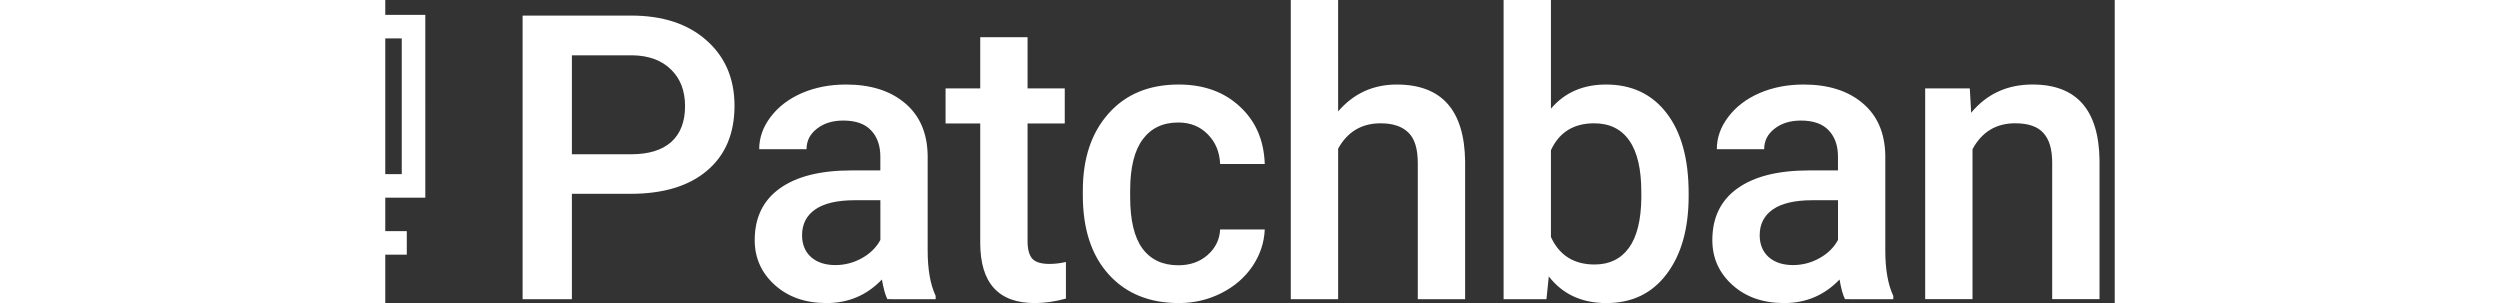
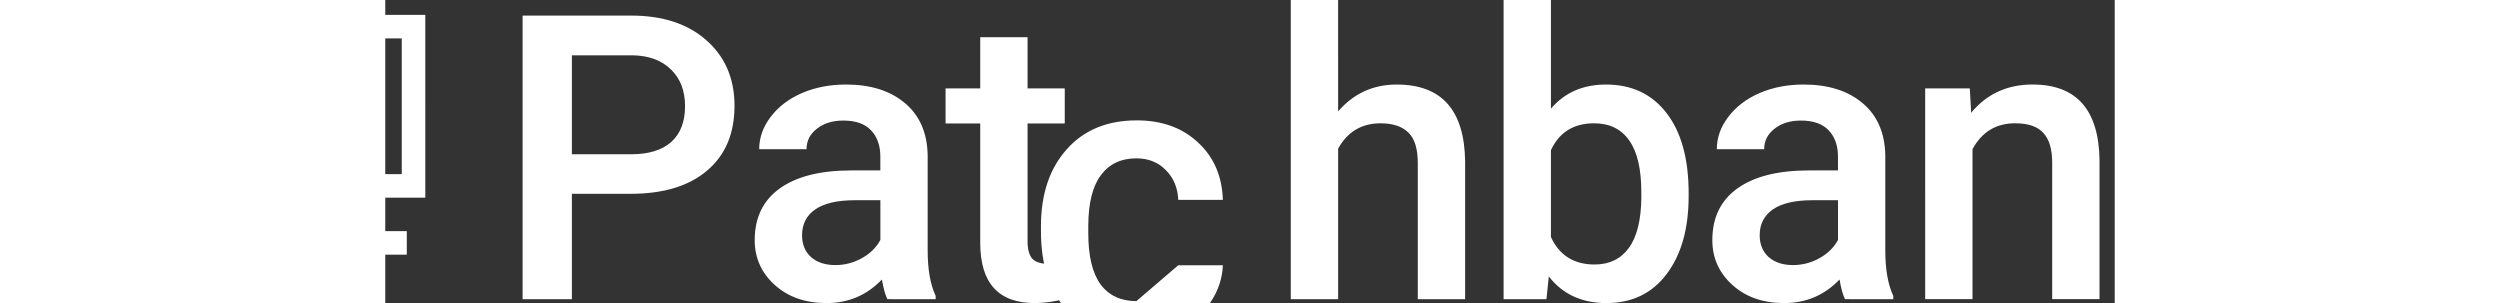
<svg xmlns="http://www.w3.org/2000/svg" width="175.008" height="21.216" viewBox="0 0 86.806 15.212">
  <rect x="0" y="0" width="86.806" height="15.212" fill="#333333" stroke="none" />
-   <path d="M-19.469.746v1.138 13.15h1.182V1.927H.827v6.814h-14.296v.025 1.157V11.6v1.182h1.182 8.396V11.6h-8.396V9.923H2h.009V.746h-20.34zm2.947 2.754v.992 10.557h1.065V4.491h13.447v1.606h-11.459v1.087h12.48V6.162 3.565l-14.468-.066zM-2.587 11.6v1.182h1.182V11.6zm2.485 0v1.182H1.08V11.6zm104.04.542q0-.635-.528-.968-.518-.332-1.73-.587-1.212-.254-2.024-.645-1.779-.86-1.779-2.493 0-1.369 1.154-2.288 1.154-.919 2.933-.919 1.897 0 3.06.939 1.173.939 1.173 2.434h-2.376q0-.684-.508-1.134-.508-.459-1.349-.459-.782 0-1.281.362-.489.362-.489.968 0 .547.459.851.459.303 1.858.616 1.398.303 2.19.733.802.42 1.183 1.017.391.596.391 1.447 0 1.427-1.183 2.317-1.183.88-3.099.88-1.3 0-2.317-.469-1.017-.469-1.584-1.29-.567-.821-.567-1.77h2.307q.049.841.635 1.3.587.45 1.554.45.939 0 1.427-.352.489-.362.489-.939zM91.456 10.48L90.4 11.566v3.451h-2.376V0H90.4v8.662l.743-.929 2.923-3.295h2.855l-3.93 4.409 4.351 6.169h-2.747zM79.532 4.438l.068 1.222q1.173-1.418 3.08-1.418 3.304 0 3.363 3.783v6.99h-2.376V8.163q0-1.007-.44-1.486-.43-.489-1.418-.489-1.437 0-2.141 1.3v7.528h-2.376V4.438zm-6.264 10.578q-.156-.303-.274-.987-1.134 1.183-2.777 1.183-1.594 0-2.601-.909-1.007-.909-1.007-2.249 0-1.691 1.251-2.591 1.261-.909 3.598-.909h1.457V7.86q0-.821-.459-1.31-.459-.499-1.398-.499-.811 0-1.33.411-.518.401-.518 1.027h-2.376q0-.87.577-1.623.577-.763 1.564-1.193.997-.43 2.219-.43 1.858 0 2.962.939 1.105.929 1.134 2.62v4.771q0 1.427.401 2.278v.166zm-2.61-1.711q.704 0 1.32-.342.626-.342.939-.919V10.05h-1.281q-1.32 0-1.985.459-.665.459-.665 1.3 0 .684.45 1.095.459.401 1.222.401zM65.42 9.835q0 2.464-1.105 3.92-1.095 1.457-3.021 1.457-1.858 0-2.894-1.339l-.117 1.144h-2.151V0h2.376v5.455q1.027-1.212 2.767-1.212 1.936 0 3.04 1.437 1.105 1.437 1.105 4.018zm-2.376-.205q0-1.721-.606-2.581-.606-.86-1.76-.86-1.545 0-2.17 1.349v4.36q.635 1.378 2.19 1.378 1.115 0 1.721-.831.606-.831.626-2.513zM47.826 5.592q1.163-1.349 2.943-1.349 3.383 0 3.432 3.862v6.912h-2.376V8.193q0-1.095-.479-1.545-.469-.459-1.388-.459-1.427 0-2.131 1.271v7.557H45.45V0h2.376zm-8.024 7.723q.89 0 1.476-.518.587-.518.626-1.281h2.239q-.039.987-.616 1.848-.577.851-1.564 1.349-.987.499-2.131.499-2.219 0-3.52-1.437-1.3-1.437-1.3-3.969v-.244q0-2.415 1.29-3.862 1.29-1.457 3.52-1.457 1.887 0 3.07 1.105 1.193 1.095 1.251 2.884h-2.239q-.039-.909-.626-1.496-.577-.587-1.476-.587-1.154 0-1.779.841-.626.831-.635 2.532v.381q0 1.721.616 2.571.626.841 1.799.841zM32.238 1.867v2.571h1.867v1.76h-1.867v5.905q0 .606.235.88.244.264.86.264.411 0 .831-.098v1.838q-.811.225-1.564.225-2.737 0-2.737-3.021V6.198h-1.74v-1.76h1.74V1.867zm-7.036 13.149q-.156-.303-.274-.987-1.134 1.183-2.777 1.183-1.594 0-2.601-.909-1.007-.909-1.007-2.249 0-1.691 1.251-2.591 1.261-.909 3.598-.909h1.457V7.86q0-.821-.459-1.31-.459-.499-1.398-.499-.811 0-1.33.411-.518.401-.518 1.027h-2.376q0-.87.577-1.623.577-.763 1.564-1.193.997-.43 2.219-.43 1.858 0 2.962.939 1.105.929 1.134 2.62v4.771q0 1.427.401 2.278v.166zm-2.61-1.711q.704 0 1.32-.342.626-.342.939-.919V10.05h-1.281q-1.32 0-1.985.459-.665.459-.665 1.3 0 .684.45 1.095.459.401 1.222.401zM9.367 9.728v5.289H6.893V.782h5.445q2.385 0 3.783 1.242 1.408 1.242 1.408 3.285 0 2.092-1.378 3.256-1.369 1.163-3.842 1.163zm0-1.985h2.972q1.32 0 2.014-.616.694-.626.694-1.799 0-1.154-.704-1.838-.704-.694-1.936-.714h-3.04z" fill="#fff" />
+   <path d="M-19.469.746v1.138 13.15h1.182V1.927H.827v6.814h-14.296v.025 1.157V11.6v1.182h1.182 8.396V11.6h-8.396V9.923H2h.009V.746h-20.34zm2.947 2.754v.992 10.557h1.065V4.491h13.447v1.606h-11.459v1.087h12.48V6.162 3.565l-14.468-.066zM-2.587 11.6v1.182h1.182V11.6zm2.485 0v1.182H1.08V11.6zm104.04.542q0-.635-.528-.968-.518-.332-1.73-.587-1.212-.254-2.024-.645-1.779-.86-1.779-2.493 0-1.369 1.154-2.288 1.154-.919 2.933-.919 1.897 0 3.06.939 1.173.939 1.173 2.434h-2.376q0-.684-.508-1.134-.508-.459-1.349-.459-.782 0-1.281.362-.489.362-.489.968 0 .547.459.851.459.303 1.858.616 1.398.303 2.19.733.802.42 1.183 1.017.391.596.391 1.447 0 1.427-1.183 2.317-1.183.88-3.099.88-1.3 0-2.317-.469-1.017-.469-1.584-1.29-.567-.821-.567-1.77h2.307q.049.841.635 1.3.587.45 1.554.45.939 0 1.427-.352.489-.362.489-.939zM91.456 10.48L90.4 11.566v3.451h-2.376V0H90.4v8.662l.743-.929 2.923-3.295h2.855l-3.93 4.409 4.351 6.169h-2.747zM79.532 4.438l.068 1.222q1.173-1.418 3.08-1.418 3.304 0 3.363 3.783v6.99h-2.376V8.163q0-1.007-.44-1.486-.43-.489-1.418-.489-1.437 0-2.141 1.3v7.528h-2.376V4.438zm-6.264 10.578q-.156-.303-.274-.987-1.134 1.183-2.777 1.183-1.594 0-2.601-.909-1.007-.909-1.007-2.249 0-1.691 1.251-2.591 1.261-.909 3.598-.909h1.457V7.86q0-.821-.459-1.31-.459-.499-1.398-.499-.811 0-1.33.411-.518.401-.518 1.027h-2.376q0-.87.577-1.623.577-.763 1.564-1.193.997-.43 2.219-.43 1.858 0 2.962.939 1.105.929 1.134 2.62v4.771q0 1.427.401 2.278v.166zm-2.61-1.711q.704 0 1.32-.342.626-.342.939-.919V10.05h-1.281q-1.32 0-1.985.459-.665.459-.665 1.3 0 .684.45 1.095.459.401 1.222.401zM65.42 9.835q0 2.464-1.105 3.92-1.095 1.457-3.021 1.457-1.858 0-2.894-1.339l-.117 1.144h-2.151V0h2.376v5.455q1.027-1.212 2.767-1.212 1.936 0 3.04 1.437 1.105 1.437 1.105 4.018zm-2.376-.205q0-1.721-.606-2.581-.606-.86-1.76-.86-1.545 0-2.17 1.349v4.36q.635 1.378 2.19 1.378 1.115 0 1.721-.831.606-.831.626-2.513zM47.826 5.592q1.163-1.349 2.943-1.349 3.383 0 3.432 3.862v6.912h-2.376V8.193q0-1.095-.479-1.545-.469-.459-1.388-.459-1.427 0-2.131 1.271v7.557H45.45V0h2.376zm-8.024 7.723h2.239q-.039.987-.616 1.848-.577.851-1.564 1.349-.987.499-2.131.499-2.219 0-3.52-1.437-1.3-1.437-1.3-3.969v-.244q0-2.415 1.29-3.862 1.29-1.457 3.52-1.457 1.887 0 3.07 1.105 1.193 1.095 1.251 2.884h-2.239q-.039-.909-.626-1.496-.577-.587-1.476-.587-1.154 0-1.779.841-.626.831-.635 2.532v.381q0 1.721.616 2.571.626.841 1.799.841zM32.238 1.867v2.571h1.867v1.76h-1.867v5.905q0 .606.235.88.244.264.86.264.411 0 .831-.098v1.838q-.811.225-1.564.225-2.737 0-2.737-3.021V6.198h-1.74v-1.76h1.74V1.867zm-7.036 13.149q-.156-.303-.274-.987-1.134 1.183-2.777 1.183-1.594 0-2.601-.909-1.007-.909-1.007-2.249 0-1.691 1.251-2.591 1.261-.909 3.598-.909h1.457V7.86q0-.821-.459-1.31-.459-.499-1.398-.499-.811 0-1.33.411-.518.401-.518 1.027h-2.376q0-.87.577-1.623.577-.763 1.564-1.193.997-.43 2.219-.43 1.858 0 2.962.939 1.105.929 1.134 2.62v4.771q0 1.427.401 2.278v.166zm-2.61-1.711q.704 0 1.32-.342.626-.342.939-.919V10.05h-1.281q-1.32 0-1.985.459-.665.459-.665 1.3 0 .684.45 1.095.459.401 1.222.401zM9.367 9.728v5.289H6.893V.782h5.445q2.385 0 3.783 1.242 1.408 1.242 1.408 3.285 0 2.092-1.378 3.256-1.369 1.163-3.842 1.163zm0-1.985h2.972q1.32 0 2.014-.616.694-.626.694-1.799 0-1.154-.704-1.838-.704-.694-1.936-.714h-3.04z" fill="#fff" />
</svg>